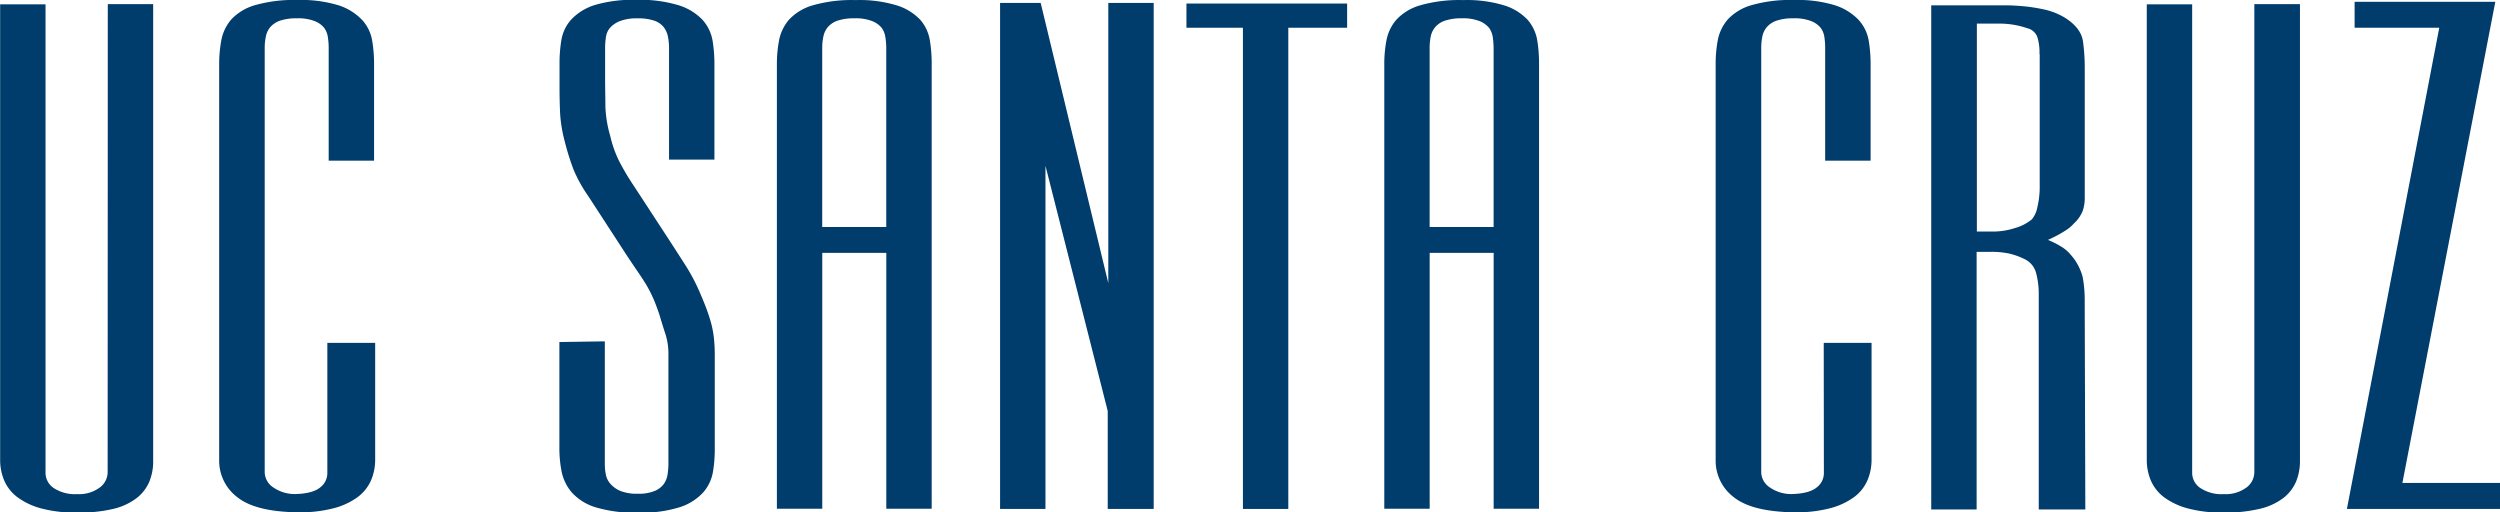
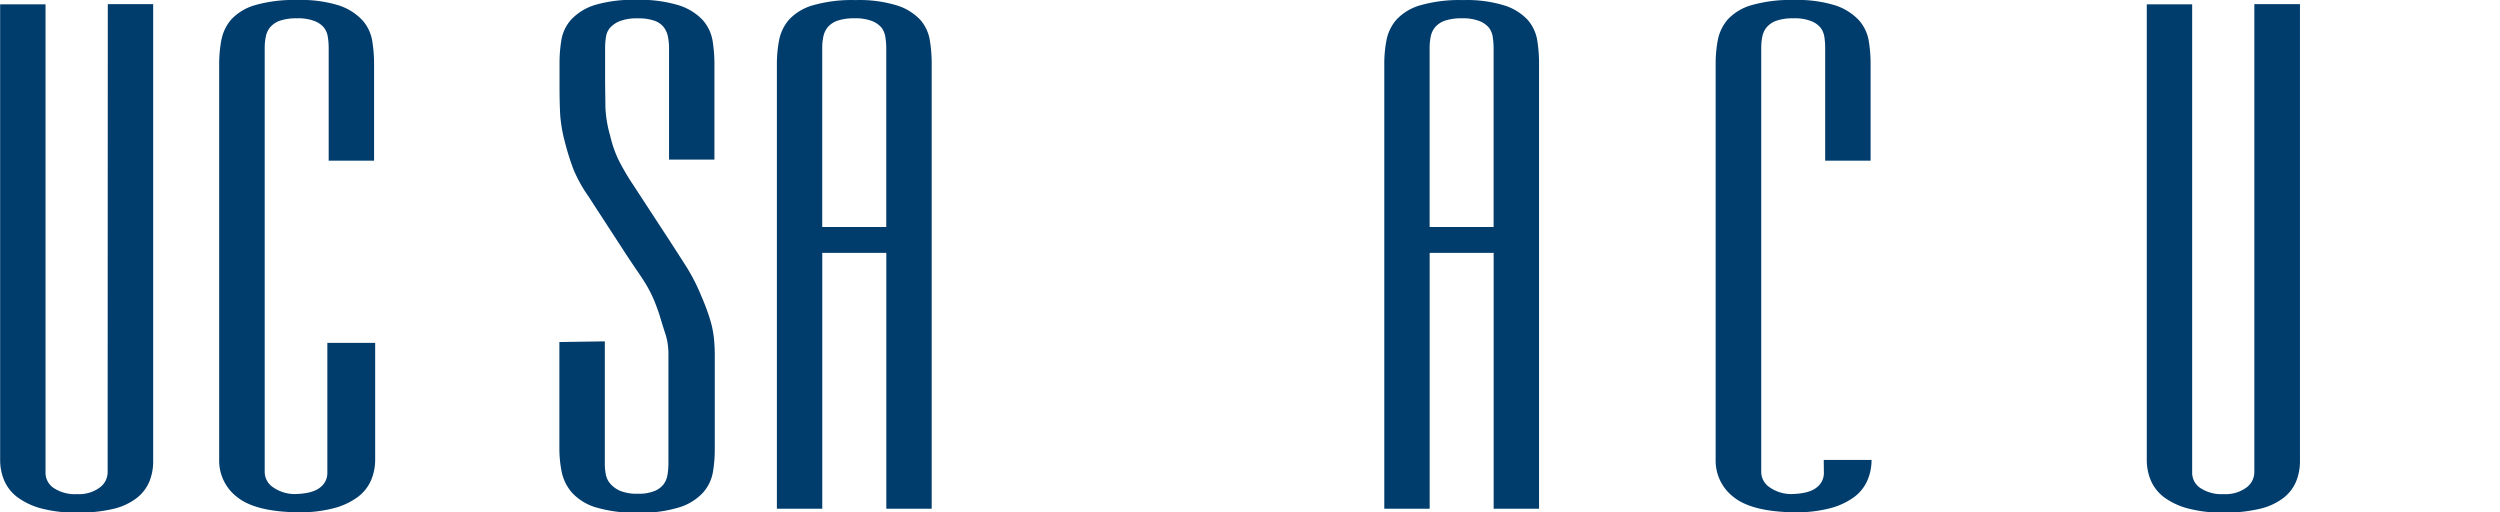
<svg xmlns="http://www.w3.org/2000/svg" id="Layer_1" data-name="Layer 1" viewBox="0 0 522.76 107.15">
  <defs>
    <style>.cls-1{fill:#003c6c;}</style>
  </defs>
  <path class="cls-1" d="M163.92,342.39a4,4,0,0,1-1.62,3.15,7.24,7.24,0,0,1-4.76,1.4,8,8,0,0,1-5-1.34,3.83,3.83,0,0,1-1.61-3.08v-98h-9.49v95.33a11,11,0,0,0,.85,4.24,8.63,8.63,0,0,0,2.85,3.56,14.78,14.78,0,0,0,5,2.31,28.29,28.29,0,0,0,7.43.85,31.32,31.32,0,0,0,7.53-.78,12.89,12.89,0,0,0,4.91-2.28,8.56,8.56,0,0,0,2.65-3.48h0a11.07,11.07,0,0,0,.78-4.16V244.48h-9.49Z" transform="translate(-141.41 -243.62)" />
  <path class="cls-1" d="M209.86,342.52a3.74,3.74,0,0,1-1.47,3c-1,.85-2.71,1.32-5,1.4a7.88,7.88,0,0,1-4.88-1.41,3.88,3.88,0,0,1-1.75-3.14V253.6a11.54,11.54,0,0,1,.24-2.34,4.33,4.33,0,0,1,.91-1.95,4.72,4.72,0,0,1,2-1.35,10.58,10.58,0,0,1,3.6-.51,9.36,9.36,0,0,1,3.79.62,4.63,4.63,0,0,1,1.91,1.4,4.2,4.2,0,0,1,.75,1.87,15,15,0,0,1,.18,2.25v23.62h9.49v-20.3a29.63,29.63,0,0,0-.38-4.71,8.53,8.53,0,0,0-2.1-4.39,11.77,11.77,0,0,0-4.89-3.06,26.58,26.58,0,0,0-8.63-1.13,29.58,29.58,0,0,0-8.86,1.07,10.91,10.91,0,0,0-5,3,9.21,9.21,0,0,0-2.09,4.42,26.85,26.85,0,0,0-.44,4.79v83a9.55,9.55,0,0,0,3.8,7.69c2.51,2,6.66,3.07,12.69,3.16a28.29,28.29,0,0,0,7.43-.85,14.78,14.78,0,0,0,5-2.31,8.73,8.73,0,0,0,2.85-3.56h0a11,11,0,0,0,.85-4.24V315.32h-10Z" transform="translate(-141.41 -243.62)" />
  <path class="cls-1" d="M290.12,311.23c-.25-.91-.55-1.84-.88-2.75s-.76-2-1.24-3.1a40,40,0,0,0-3.27-6.31q-1.86-2.9-3.22-5l-7.79-11.93a48.54,48.54,0,0,1-2.93-5A24,24,0,0,1,269,272a25.07,25.07,0,0,1-1-6.05c0-1.72-.06-3.74-.06-6.2v-6.15a15,15,0,0,1,.18-2.25,3.8,3.8,0,0,1,.79-1.85,5.49,5.49,0,0,1,2-1.42,9.57,9.57,0,0,1,3.83-.62,10.1,10.1,0,0,1,3.56.51,4.24,4.24,0,0,1,1.9,1.33,4.84,4.84,0,0,1,.88,2,12.37,12.37,0,0,1,.23,2.34V277h9.49V257a30.75,30.75,0,0,0-.37-4.77,8.74,8.74,0,0,0-2.11-4.45,11.68,11.68,0,0,0-5-3.06,27.79,27.79,0,0,0-8.84-1.13,28.1,28.1,0,0,0-8.66,1.07,11.44,11.44,0,0,0-4.92,3,8.49,8.49,0,0,0-2.11,4.37,29.57,29.57,0,0,0-.38,4.72v5c0,2.21.05,4.15.13,5.75a29.76,29.76,0,0,0,1,5.84,51.59,51.59,0,0,0,1.8,5.74,29.94,29.94,0,0,0,3.06,5.52l8.08,12.43c.81,1.23,1.55,2.32,2.2,3.27s1.25,1.86,1.82,2.79a27,27,0,0,1,1.49,2.88c.44,1,.86,2.13,1.26,3.31.49,1.64.94,3.09,1.35,4.33a13.72,13.72,0,0,1,.58,4.23v22.75a15,15,0,0,1-.18,2.25,4.66,4.66,0,0,1-.76,1.95,4.5,4.5,0,0,1-1.84,1.45,8.58,8.58,0,0,1-3.61.62,9.25,9.25,0,0,1-3.62-.57,5.69,5.69,0,0,1-2.06-1.43,4.1,4.1,0,0,1-1-1.93,11.53,11.53,0,0,1-.23-2.34V315l-9.5.14v22.26a24.86,24.86,0,0,0,.45,4.73,9.6,9.6,0,0,0,2.1,4.41,11,11,0,0,0,5,3.15,28.61,28.61,0,0,0,8.94,1.13,26.62,26.62,0,0,0,8.7-1.15,11.35,11.35,0,0,0,4.87-3.07,8.73,8.73,0,0,0,2.05-4.3,28.42,28.42,0,0,0,.38-4.65V317.79a32.13,32.13,0,0,0-.19-3.58A21.24,21.24,0,0,0,290.12,311.23Z" transform="translate(-141.41 -243.62)" />
  <path class="cls-1" d="M333.86,247.78a11.39,11.39,0,0,0-4.82-3,26.65,26.65,0,0,0-8.7-1.14,29.67,29.67,0,0,0-8.93,1.08,10.88,10.88,0,0,0-5,3,9.33,9.33,0,0,0-2.11,4.42,26.79,26.79,0,0,0-.44,4.8V350h9.49v-53.5h13.39V350h9.49V256.82a29.78,29.78,0,0,0-.38-4.73A8.64,8.64,0,0,0,333.86,247.78Zm-7.13,5.83v37.48H313.34V253.61a11.64,11.64,0,0,1,.24-2.35,4.49,4.49,0,0,1,.91-1.95,4.72,4.72,0,0,1,2-1.35,10.58,10.58,0,0,1,3.6-.51,9.36,9.36,0,0,1,3.79.62,4.81,4.81,0,0,1,1.91,1.4,4.28,4.28,0,0,1,.75,1.89A15,15,0,0,1,326.73,253.61Z" transform="translate(-141.41 -243.62)" />
-   <polygon class="cls-1" points="231.75 59.21 217.61 0.61 209.12 0.61 209.12 106.42 218.61 106.42 218.61 34.66 231.63 85.94 231.63 106.42 241.24 106.42 241.24 0.61 231.75 0.61 231.75 59.21" />
-   <polygon class="cls-1" points="248.09 5.8 259.9 5.8 259.9 106.42 269.39 106.42 269.39 5.8 281.69 5.8 281.69 0.74 248.09 0.74 248.09 5.8" />
  <path class="cls-1" d="M460.86,247.78a11.28,11.28,0,0,0-4.81-3,26.65,26.65,0,0,0-8.7-1.14,29.63,29.63,0,0,0-8.93,1.08,10.88,10.88,0,0,0-5,3,9.15,9.15,0,0,0-2.11,4.42,25.9,25.9,0,0,0-.44,4.8V350h9.49v-53.5h13.38V350h9.49V256.82a29.78,29.78,0,0,0-.37-4.73A8.69,8.69,0,0,0,460.86,247.78Zm-7.13,5.83v37.48H440.35V253.61a12.32,12.32,0,0,1,.23-2.35,4.39,4.39,0,0,1,.92-1.95,4.66,4.66,0,0,1,2-1.35,10.51,10.51,0,0,1,3.59-.51,9.44,9.44,0,0,1,3.8.62,5,5,0,0,1,1.91,1.4,4.28,4.28,0,0,1,.75,1.89A16.38,16.38,0,0,1,453.73,253.61Z" transform="translate(-141.41 -243.62)" />
-   <path class="cls-1" d="M522.79,342.52a3.74,3.74,0,0,1-1.47,3c-1,.85-2.72,1.32-5,1.4a7.84,7.84,0,0,1-4.88-1.41,3.88,3.88,0,0,1-1.75-3.14V253.6a12.29,12.29,0,0,1,.23-2.34,4.45,4.45,0,0,1,.92-1.95,4.72,4.72,0,0,1,2-1.35,10.51,10.51,0,0,1,3.59-.51,9.41,9.41,0,0,1,3.8.62,4.7,4.7,0,0,1,1.91,1.4,4.2,4.2,0,0,1,.75,1.87,15,15,0,0,1,.17,2.25v23.62h9.5v-20.3a29.63,29.63,0,0,0-.38-4.71,8.61,8.61,0,0,0-2.1-4.39,11.84,11.84,0,0,0-4.89-3.06,26.6,26.6,0,0,0-8.64-1.13,29.58,29.58,0,0,0-8.86,1.07,10.87,10.87,0,0,0-5,3,9.32,9.32,0,0,0-2.1,4.42,26.83,26.83,0,0,0-.43,4.79v83a9.55,9.55,0,0,0,3.8,7.69c2.51,2,6.66,3.07,12.69,3.16a28.2,28.2,0,0,0,7.42-.85,14.84,14.84,0,0,0,5-2.31,8.62,8.62,0,0,0,2.84-3.56h0a10.81,10.81,0,0,0,.85-4.24V315.32h-10Z" transform="translate(-141.41 -243.62)" />
-   <path class="cls-1" d="M576.92,301.62a11.25,11.25,0,0,0-2.66-4.89,7.34,7.34,0,0,0-1.74-1.48,17.85,17.85,0,0,0-2-1.08l-.87-.39q.68-.3,1.44-.69a21.76,21.76,0,0,0,2.21-1.26,7.81,7.81,0,0,0,1.77-1.48,7.25,7.25,0,0,0,1.87-2.7,8.61,8.61,0,0,0,.4-2.77V258a40.53,40.53,0,0,0-.37-5.72c-.27-1.9-1.57-3.58-3.85-5a14.38,14.38,0,0,0-4.23-1.67,36.89,36.89,0,0,0-4.31-.68c-1.36-.12-2.55-.19-3.54-.19H545.24V350.15h9.49V296.28h3a18.32,18.32,0,0,1,3.77.35,15.17,15.17,0,0,1,3.49,1.29,4.46,4.46,0,0,1,2.2,2.87,17.16,17.16,0,0,1,.53,4.21v45.15h9.74l-.13-43.43A26.7,26.7,0,0,0,576.92,301.62Zm-9-46.68v27.92a18,18,0,0,1-.47,4,5.62,5.62,0,0,1-1.17,2.63,9.62,9.62,0,0,1-3.41,1.78,15,15,0,0,1-4.78.77h-3.31V248.56h4.42a17.72,17.72,0,0,1,6.08.95,3,3,0,0,1,2.12,1.77A10.8,10.8,0,0,1,567.87,254.94Z" transform="translate(-141.41 -243.62)" />
+   <path class="cls-1" d="M522.79,342.52a3.74,3.74,0,0,1-1.47,3c-1,.85-2.72,1.32-5,1.4a7.84,7.84,0,0,1-4.88-1.41,3.88,3.88,0,0,1-1.75-3.14V253.6a12.29,12.29,0,0,1,.23-2.34,4.45,4.45,0,0,1,.92-1.95,4.72,4.72,0,0,1,2-1.35,10.51,10.51,0,0,1,3.59-.51,9.41,9.41,0,0,1,3.8.62,4.7,4.7,0,0,1,1.91,1.4,4.2,4.2,0,0,1,.75,1.87,15,15,0,0,1,.17,2.25v23.62h9.5v-20.3a29.63,29.63,0,0,0-.38-4.71,8.61,8.61,0,0,0-2.1-4.39,11.84,11.84,0,0,0-4.89-3.06,26.6,26.6,0,0,0-8.64-1.13,29.58,29.58,0,0,0-8.86,1.07,10.87,10.87,0,0,0-5,3,9.32,9.32,0,0,0-2.1,4.42,26.83,26.83,0,0,0-.43,4.79v83a9.55,9.55,0,0,0,3.8,7.69c2.51,2,6.66,3.07,12.69,3.16a28.2,28.2,0,0,0,7.42-.85,14.84,14.84,0,0,0,5-2.31,8.62,8.62,0,0,0,2.84-3.56h0a10.81,10.81,0,0,0,.85-4.24h-10Z" transform="translate(-141.41 -243.62)" />
  <path class="cls-1" d="M612.8,342.39a4,4,0,0,1-1.62,3.15,7.27,7.27,0,0,1-4.77,1.4,8,8,0,0,1-5-1.34,3.83,3.83,0,0,1-1.61-3.08v-98h-9.49v95.33a10.92,10.92,0,0,0,.85,4.24,8.69,8.69,0,0,0,2.84,3.56,14.84,14.84,0,0,0,5,2.31,28.26,28.26,0,0,0,7.42.85A31.41,31.41,0,0,0,614,350a13,13,0,0,0,4.91-2.28,8.56,8.56,0,0,0,2.65-3.48,11.16,11.16,0,0,0,.78-4.17V244.48H612.8Z" transform="translate(-141.41 -243.62)" />
-   <polygon class="cls-1" points="502.35 100.98 521.78 0.37 492.36 0.37 492.36 5.8 510.06 5.8 490.75 106.42 522.76 106.42 522.76 100.98 502.35 100.98" />
</svg>